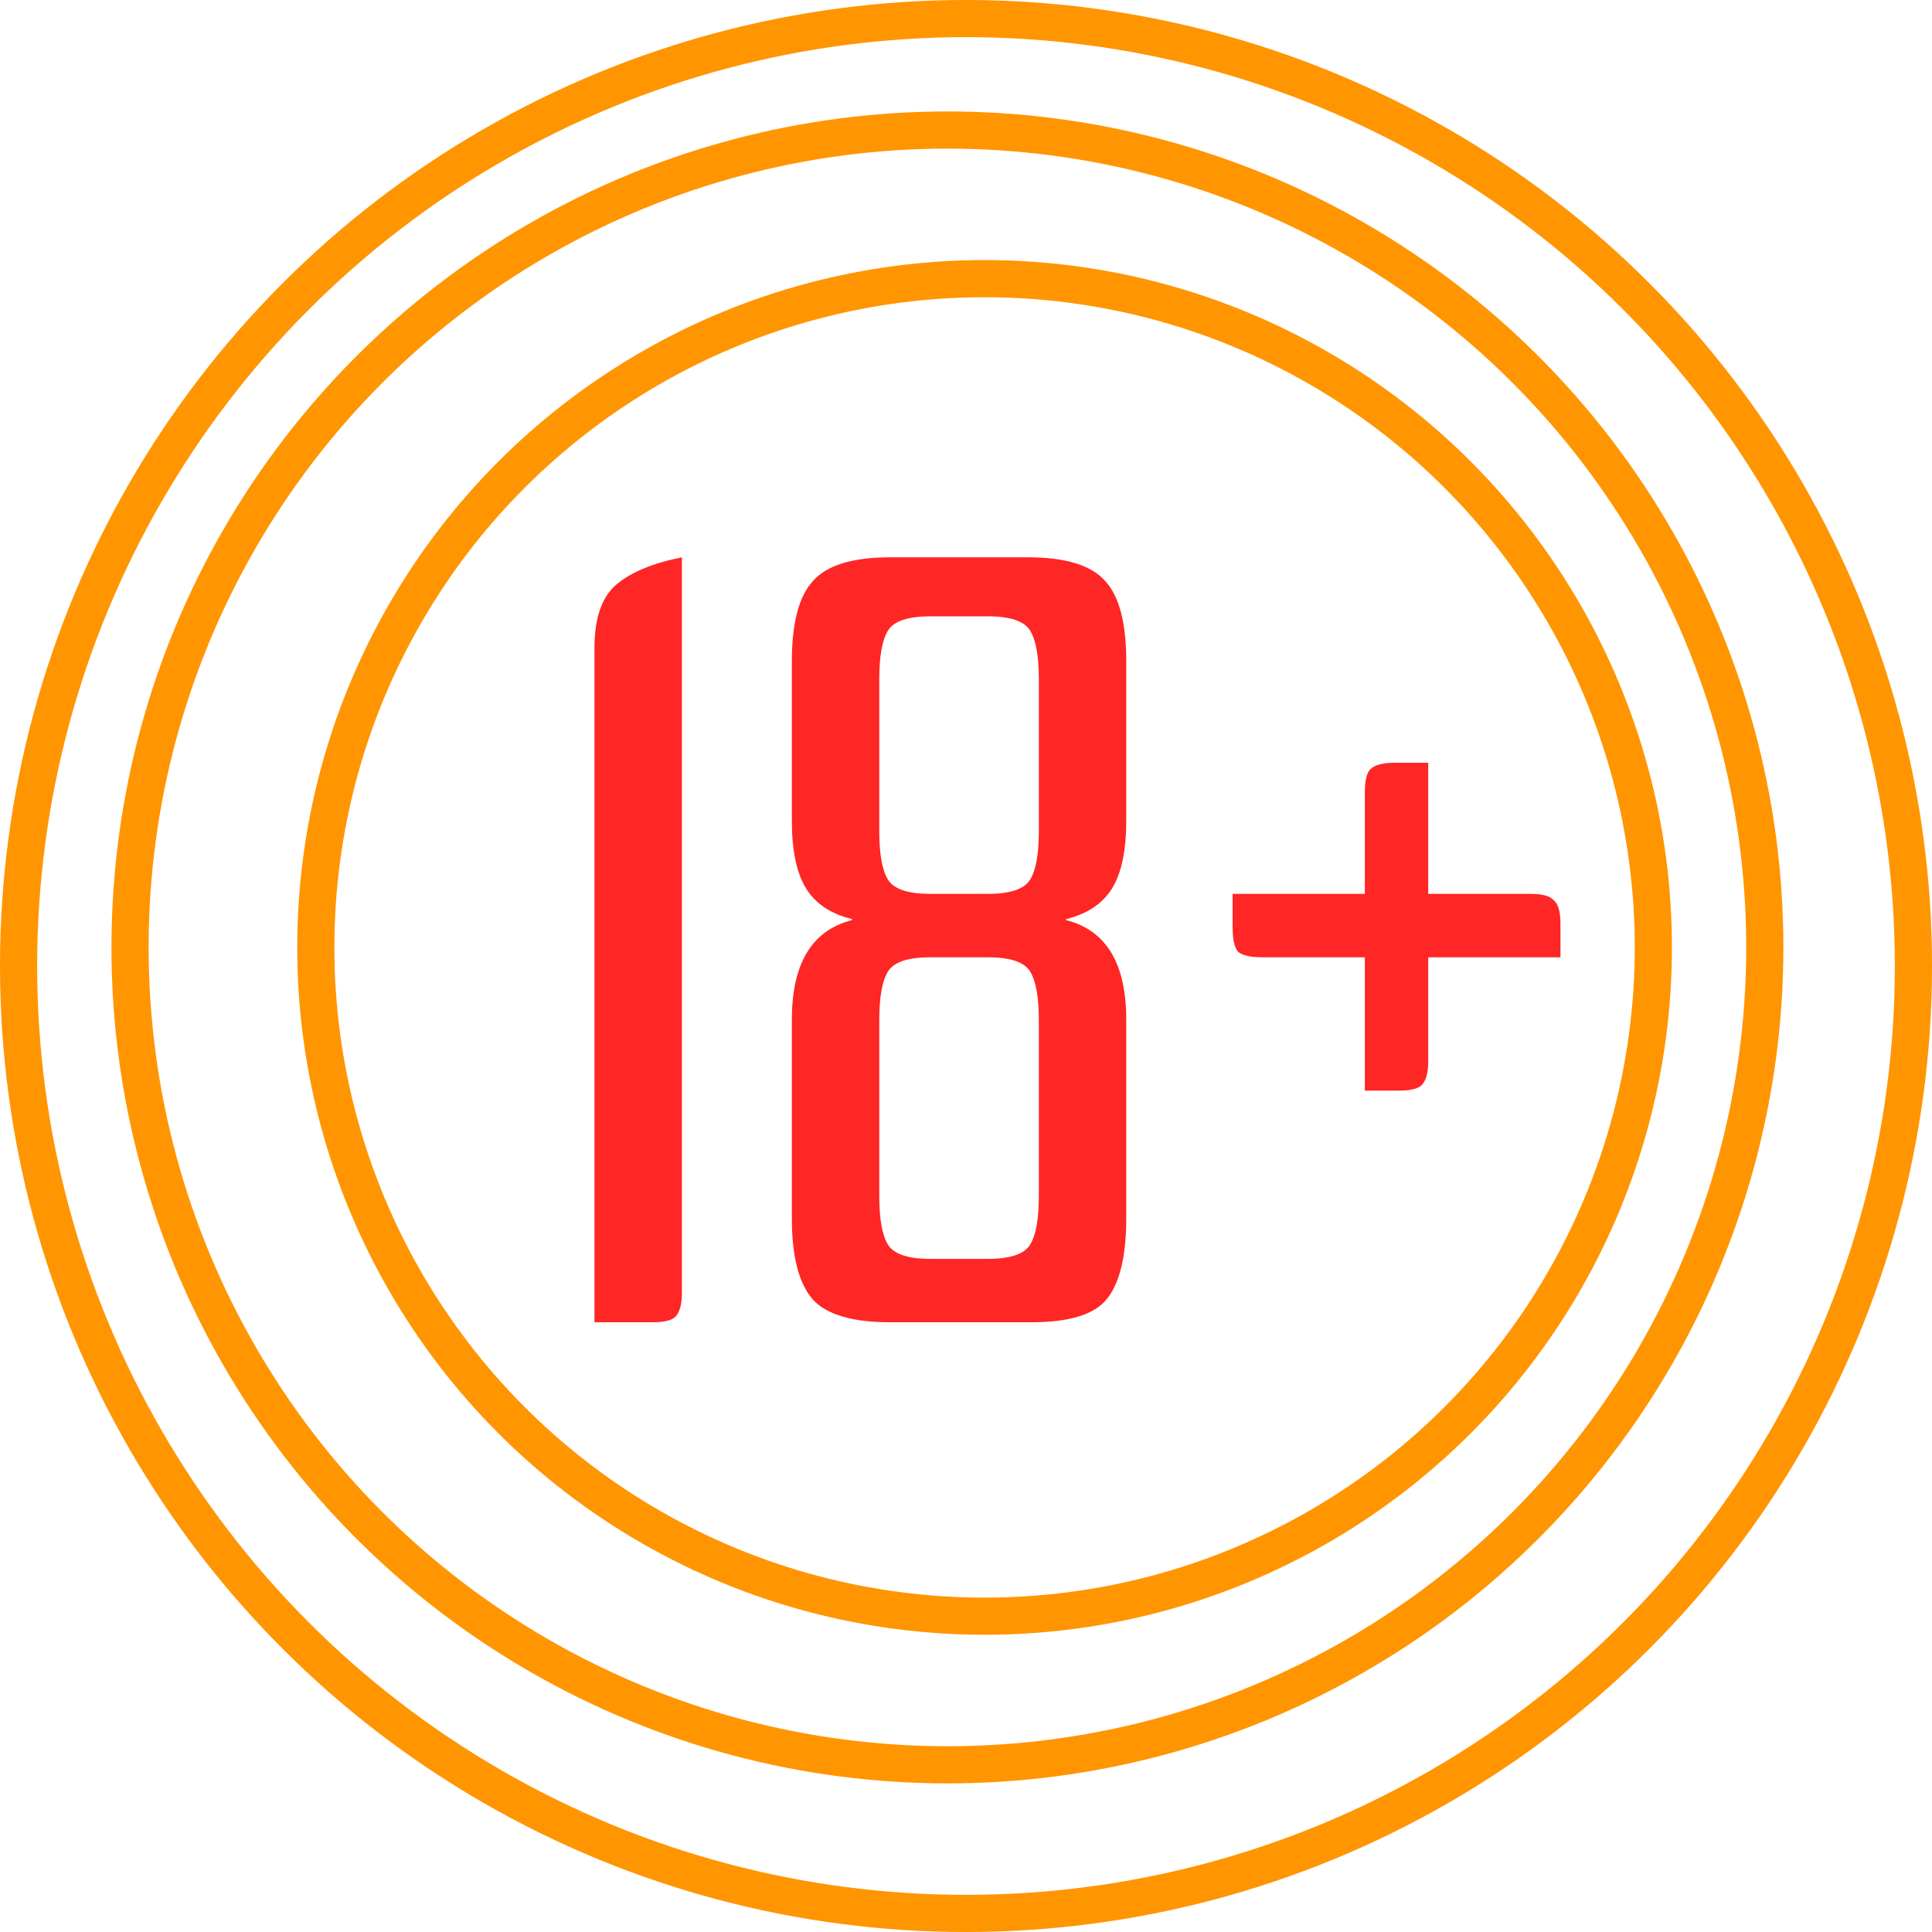
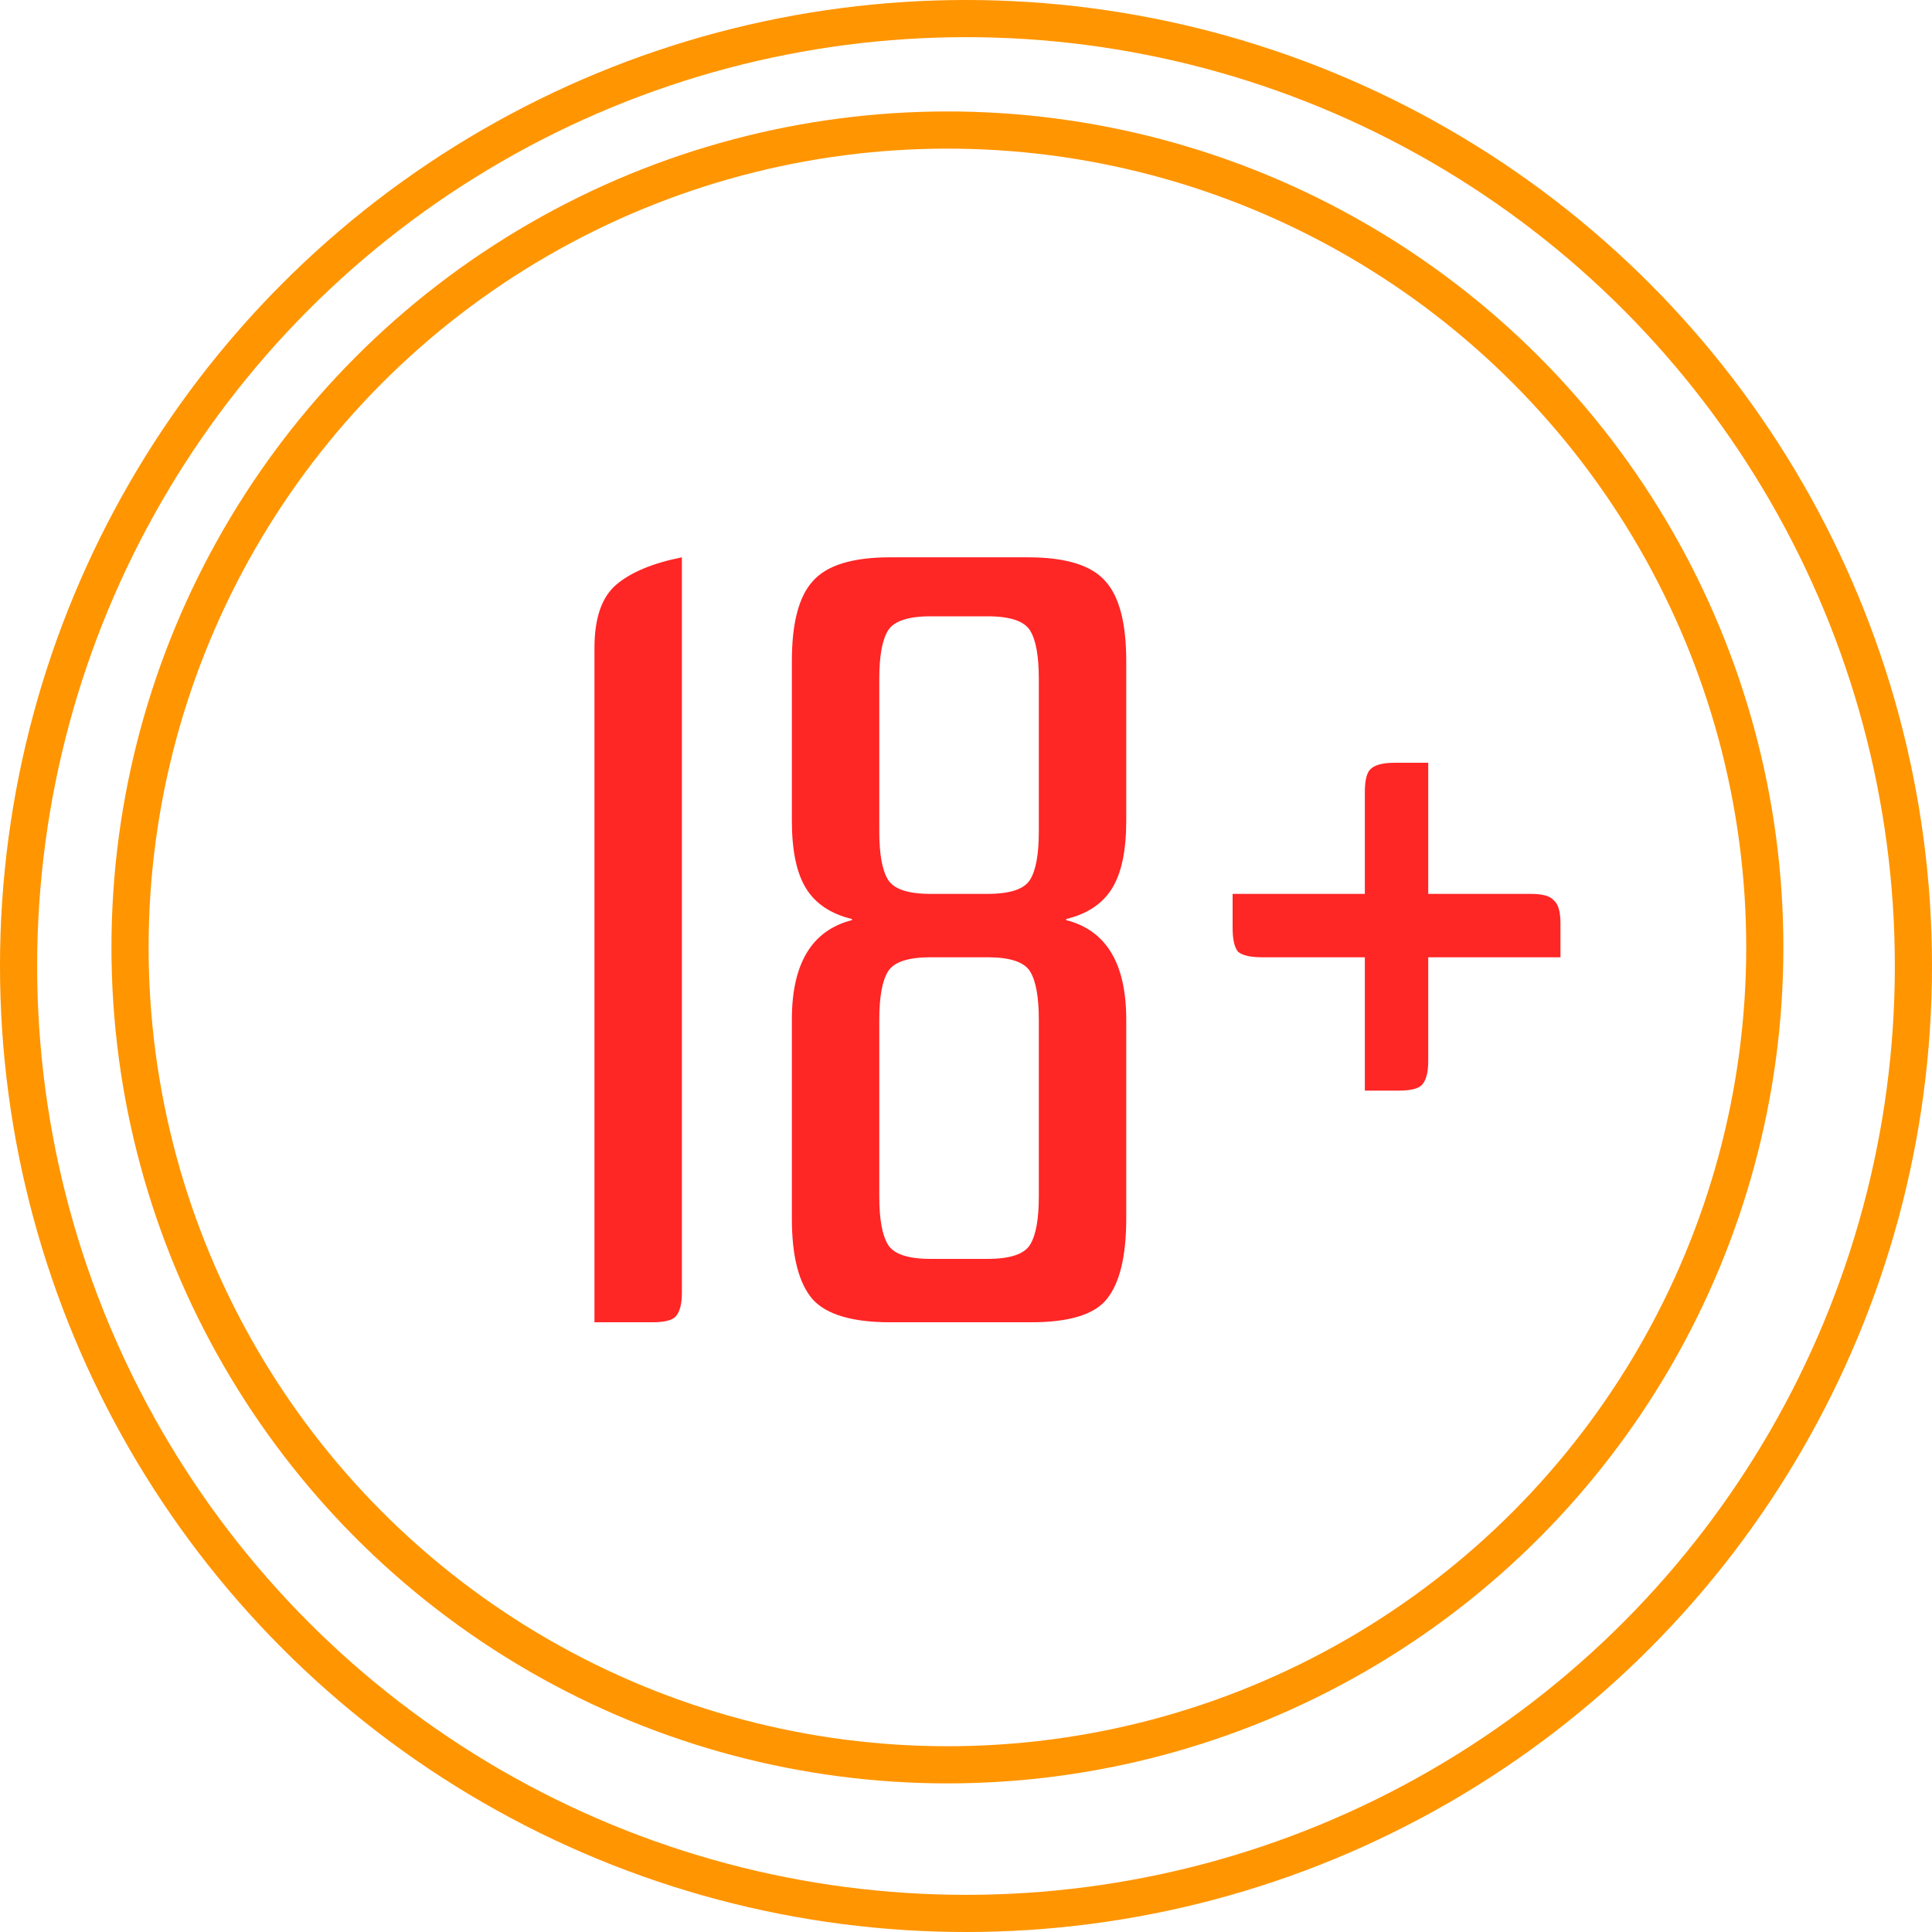
<svg xmlns="http://www.w3.org/2000/svg" width="52" height="52" viewBox="0 0 52 52" fill="none">
  <path d="M38.441 20.53V24.059H41.206C41.52 24.059 41.726 24.118 41.824 24.236C41.941 24.334 42 24.54 42 24.853V25.765H38.441V28.559C38.441 28.873 38.382 29.089 38.265 29.206C38.167 29.304 37.961 29.354 37.647 29.354H36.735V25.765H33.97C33.657 25.765 33.441 25.716 33.323 25.618C33.225 25.5 33.176 25.285 33.176 24.971V24.059H36.735V21.324C36.735 21.01 36.784 20.804 36.882 20.706C37 20.588 37.216 20.53 37.529 20.53H38.441Z" fill="#FF2626" />
  <path d="M27.96 27.442C27.96 26.834 27.882 26.402 27.725 26.147C27.568 25.892 27.186 25.765 26.578 25.765H25.048C24.441 25.765 24.058 25.892 23.901 26.147C23.744 26.402 23.666 26.834 23.666 27.442V32.206C23.666 32.814 23.744 33.246 23.901 33.501C24.058 33.756 24.441 33.883 25.048 33.883H26.578C27.186 33.883 27.568 33.756 27.725 33.501C27.882 33.246 27.96 32.814 27.96 32.206V27.442ZM27.96 18.265C27.96 17.657 27.882 17.226 27.725 16.971C27.568 16.716 27.186 16.588 26.578 16.588H25.048C24.441 16.588 24.058 16.716 23.901 16.971C23.744 17.226 23.666 17.657 23.666 18.265V22.383C23.666 22.991 23.744 23.422 23.901 23.677C24.058 23.932 24.441 24.059 25.048 24.059H26.578C27.186 24.059 27.568 23.932 27.725 23.677C27.882 23.422 27.96 22.991 27.96 22.383V18.265ZM21.313 27.442C21.313 25.932 21.852 25.04 22.931 24.765V24.736C22.362 24.598 21.95 24.324 21.695 23.912C21.44 23.5 21.313 22.892 21.313 22.088V17.794C21.313 16.775 21.499 16.059 21.872 15.647C22.244 15.216 22.941 15 23.96 15H27.666C28.686 15 29.382 15.216 29.755 15.647C30.127 16.059 30.313 16.775 30.313 17.794V22.088C30.313 22.892 30.186 23.5 29.931 23.912C29.676 24.324 29.264 24.598 28.696 24.736V24.765C29.774 25.04 30.313 25.932 30.313 27.442V32.795C30.313 33.814 30.137 34.54 29.784 34.971C29.451 35.383 28.774 35.589 27.754 35.589H23.96C22.941 35.589 22.244 35.383 21.872 34.971C21.499 34.54 21.313 33.814 21.313 32.795V27.442Z" fill="#FF2626" />
  <path d="M18.353 34.795C18.353 35.108 18.294 35.324 18.177 35.442C18.078 35.54 17.873 35.589 17.559 35.589H16V17.441C16 16.637 16.196 16.069 16.588 15.735C16.98 15.402 17.569 15.157 18.353 15V34.795Z" fill="#FF2626" />
-   <circle cx="26.5" cy="25.5" r="18" stroke="#FF9500" />
  <circle cx="25.5" cy="25.5" r="22" stroke="#FF9500" />
  <circle cx="26" cy="26" r="25.5" stroke="#FF9500" />
</svg>